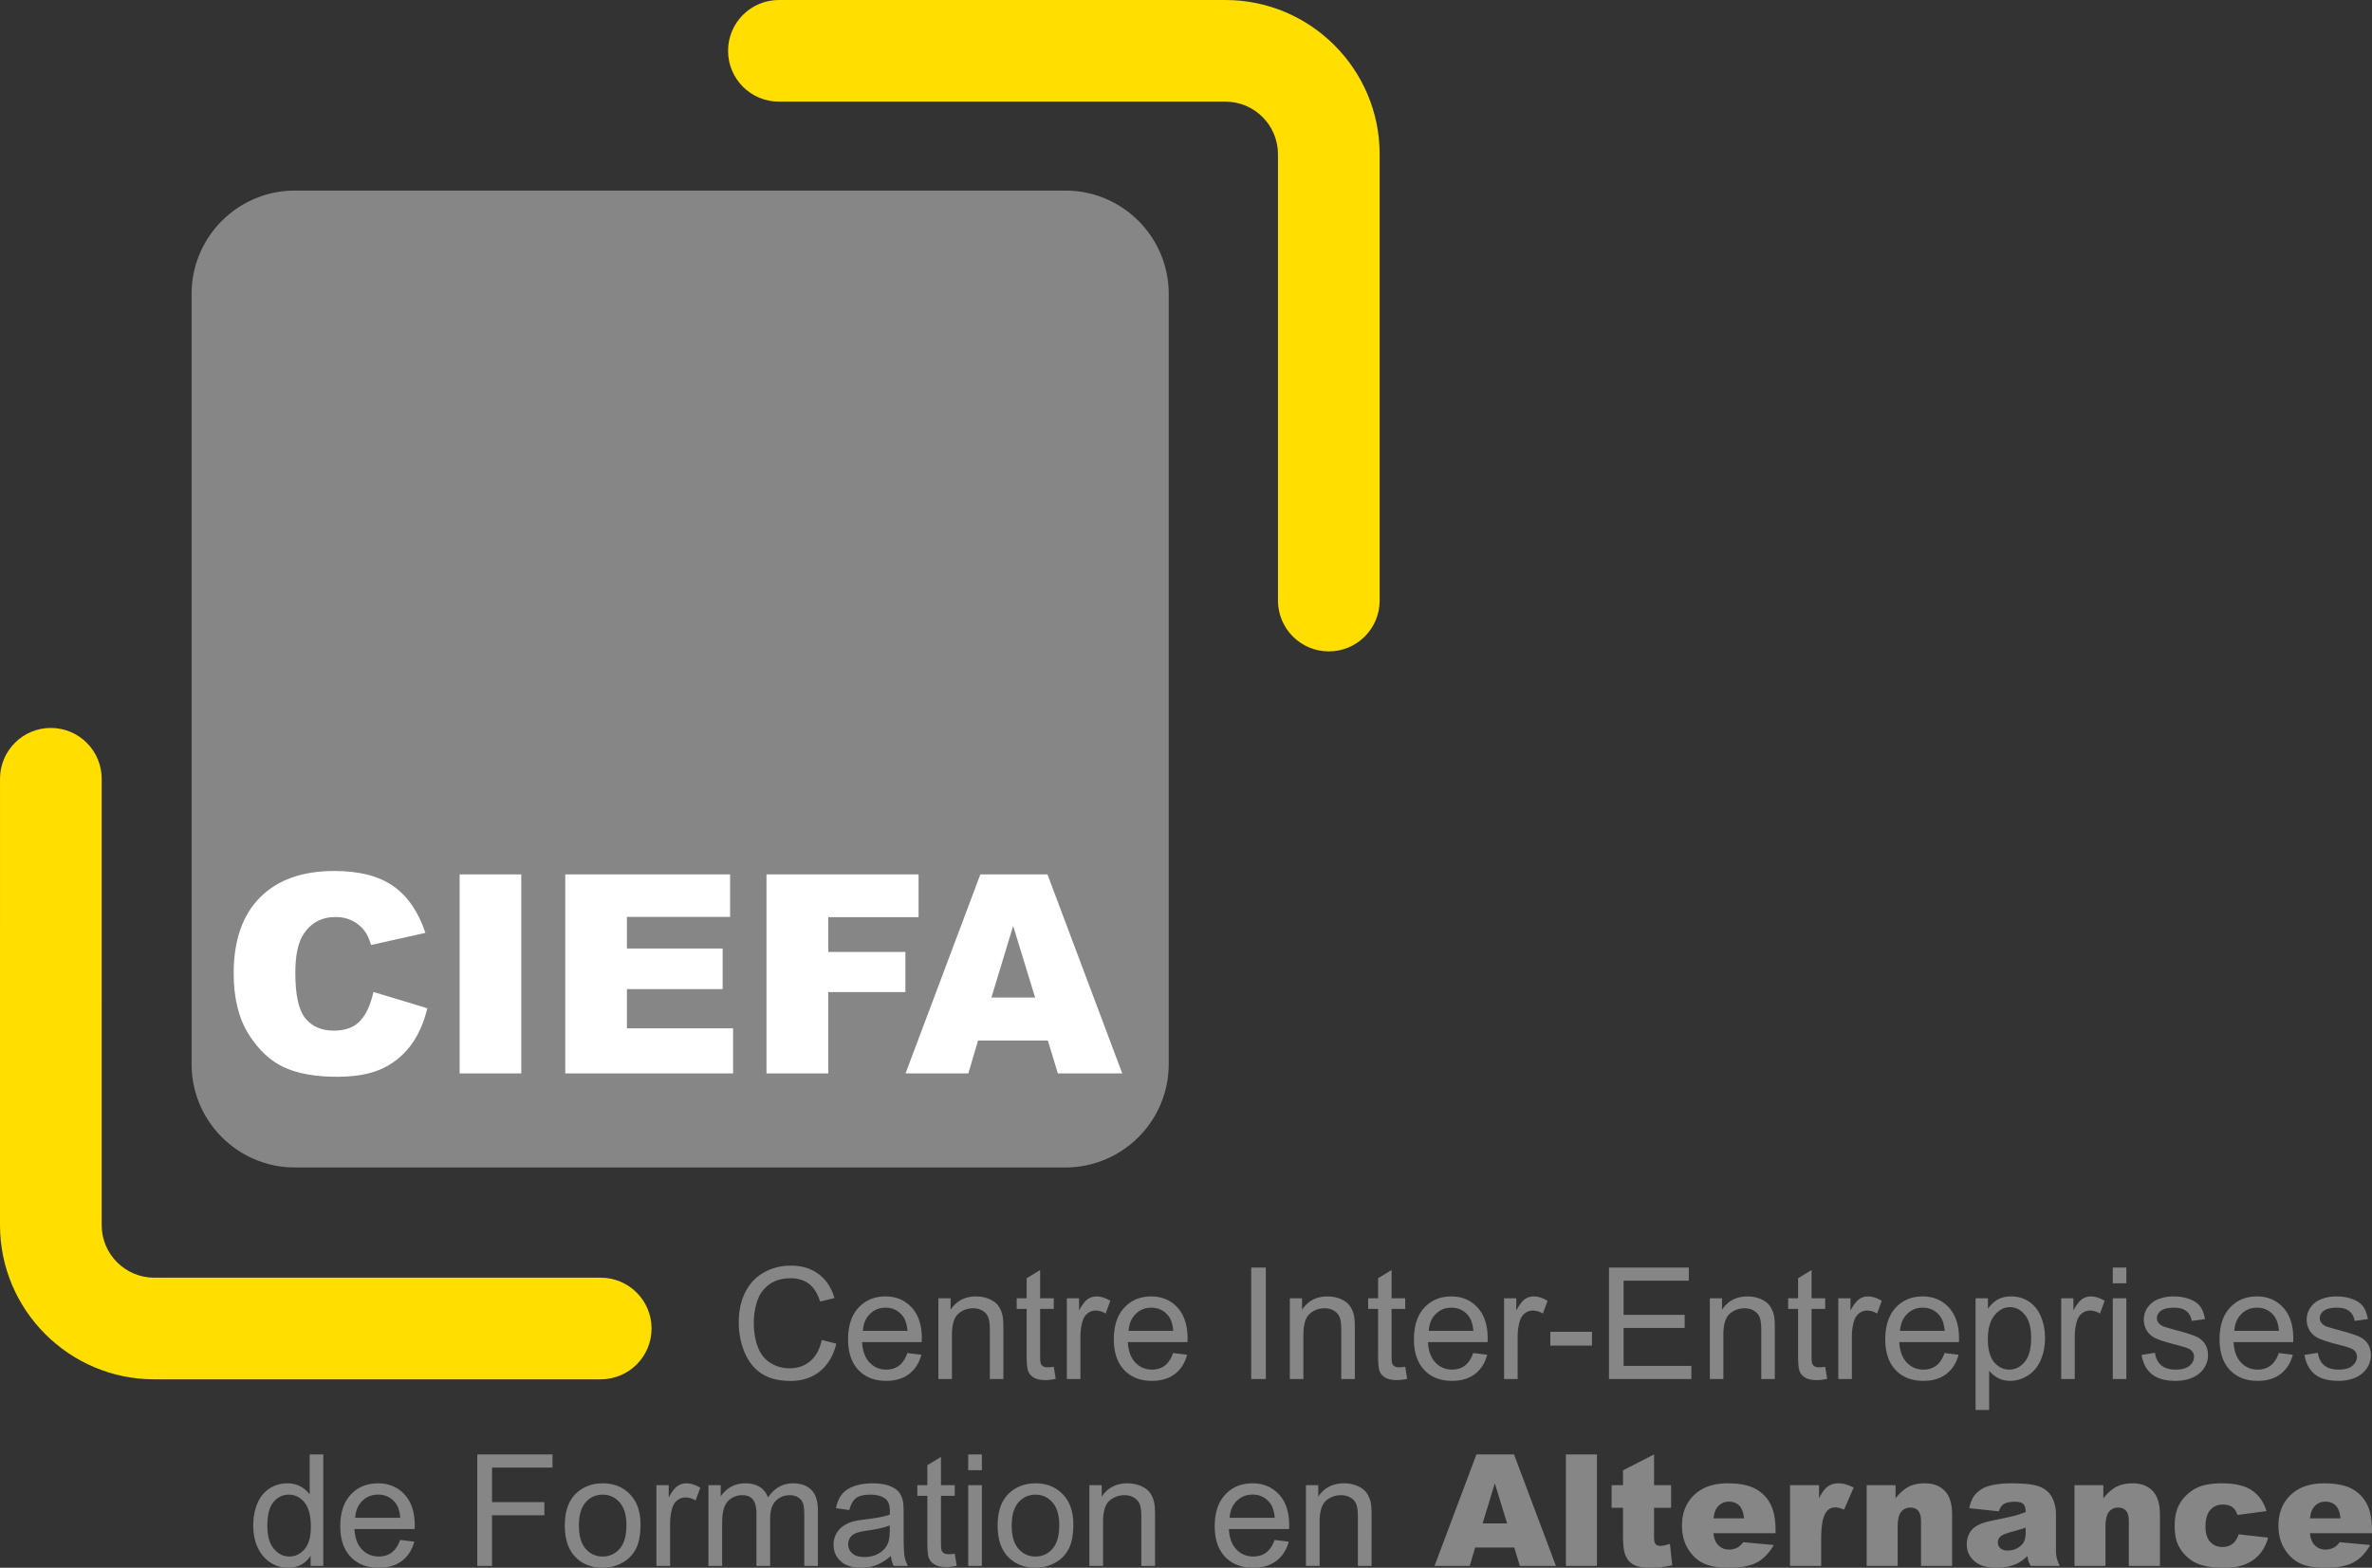
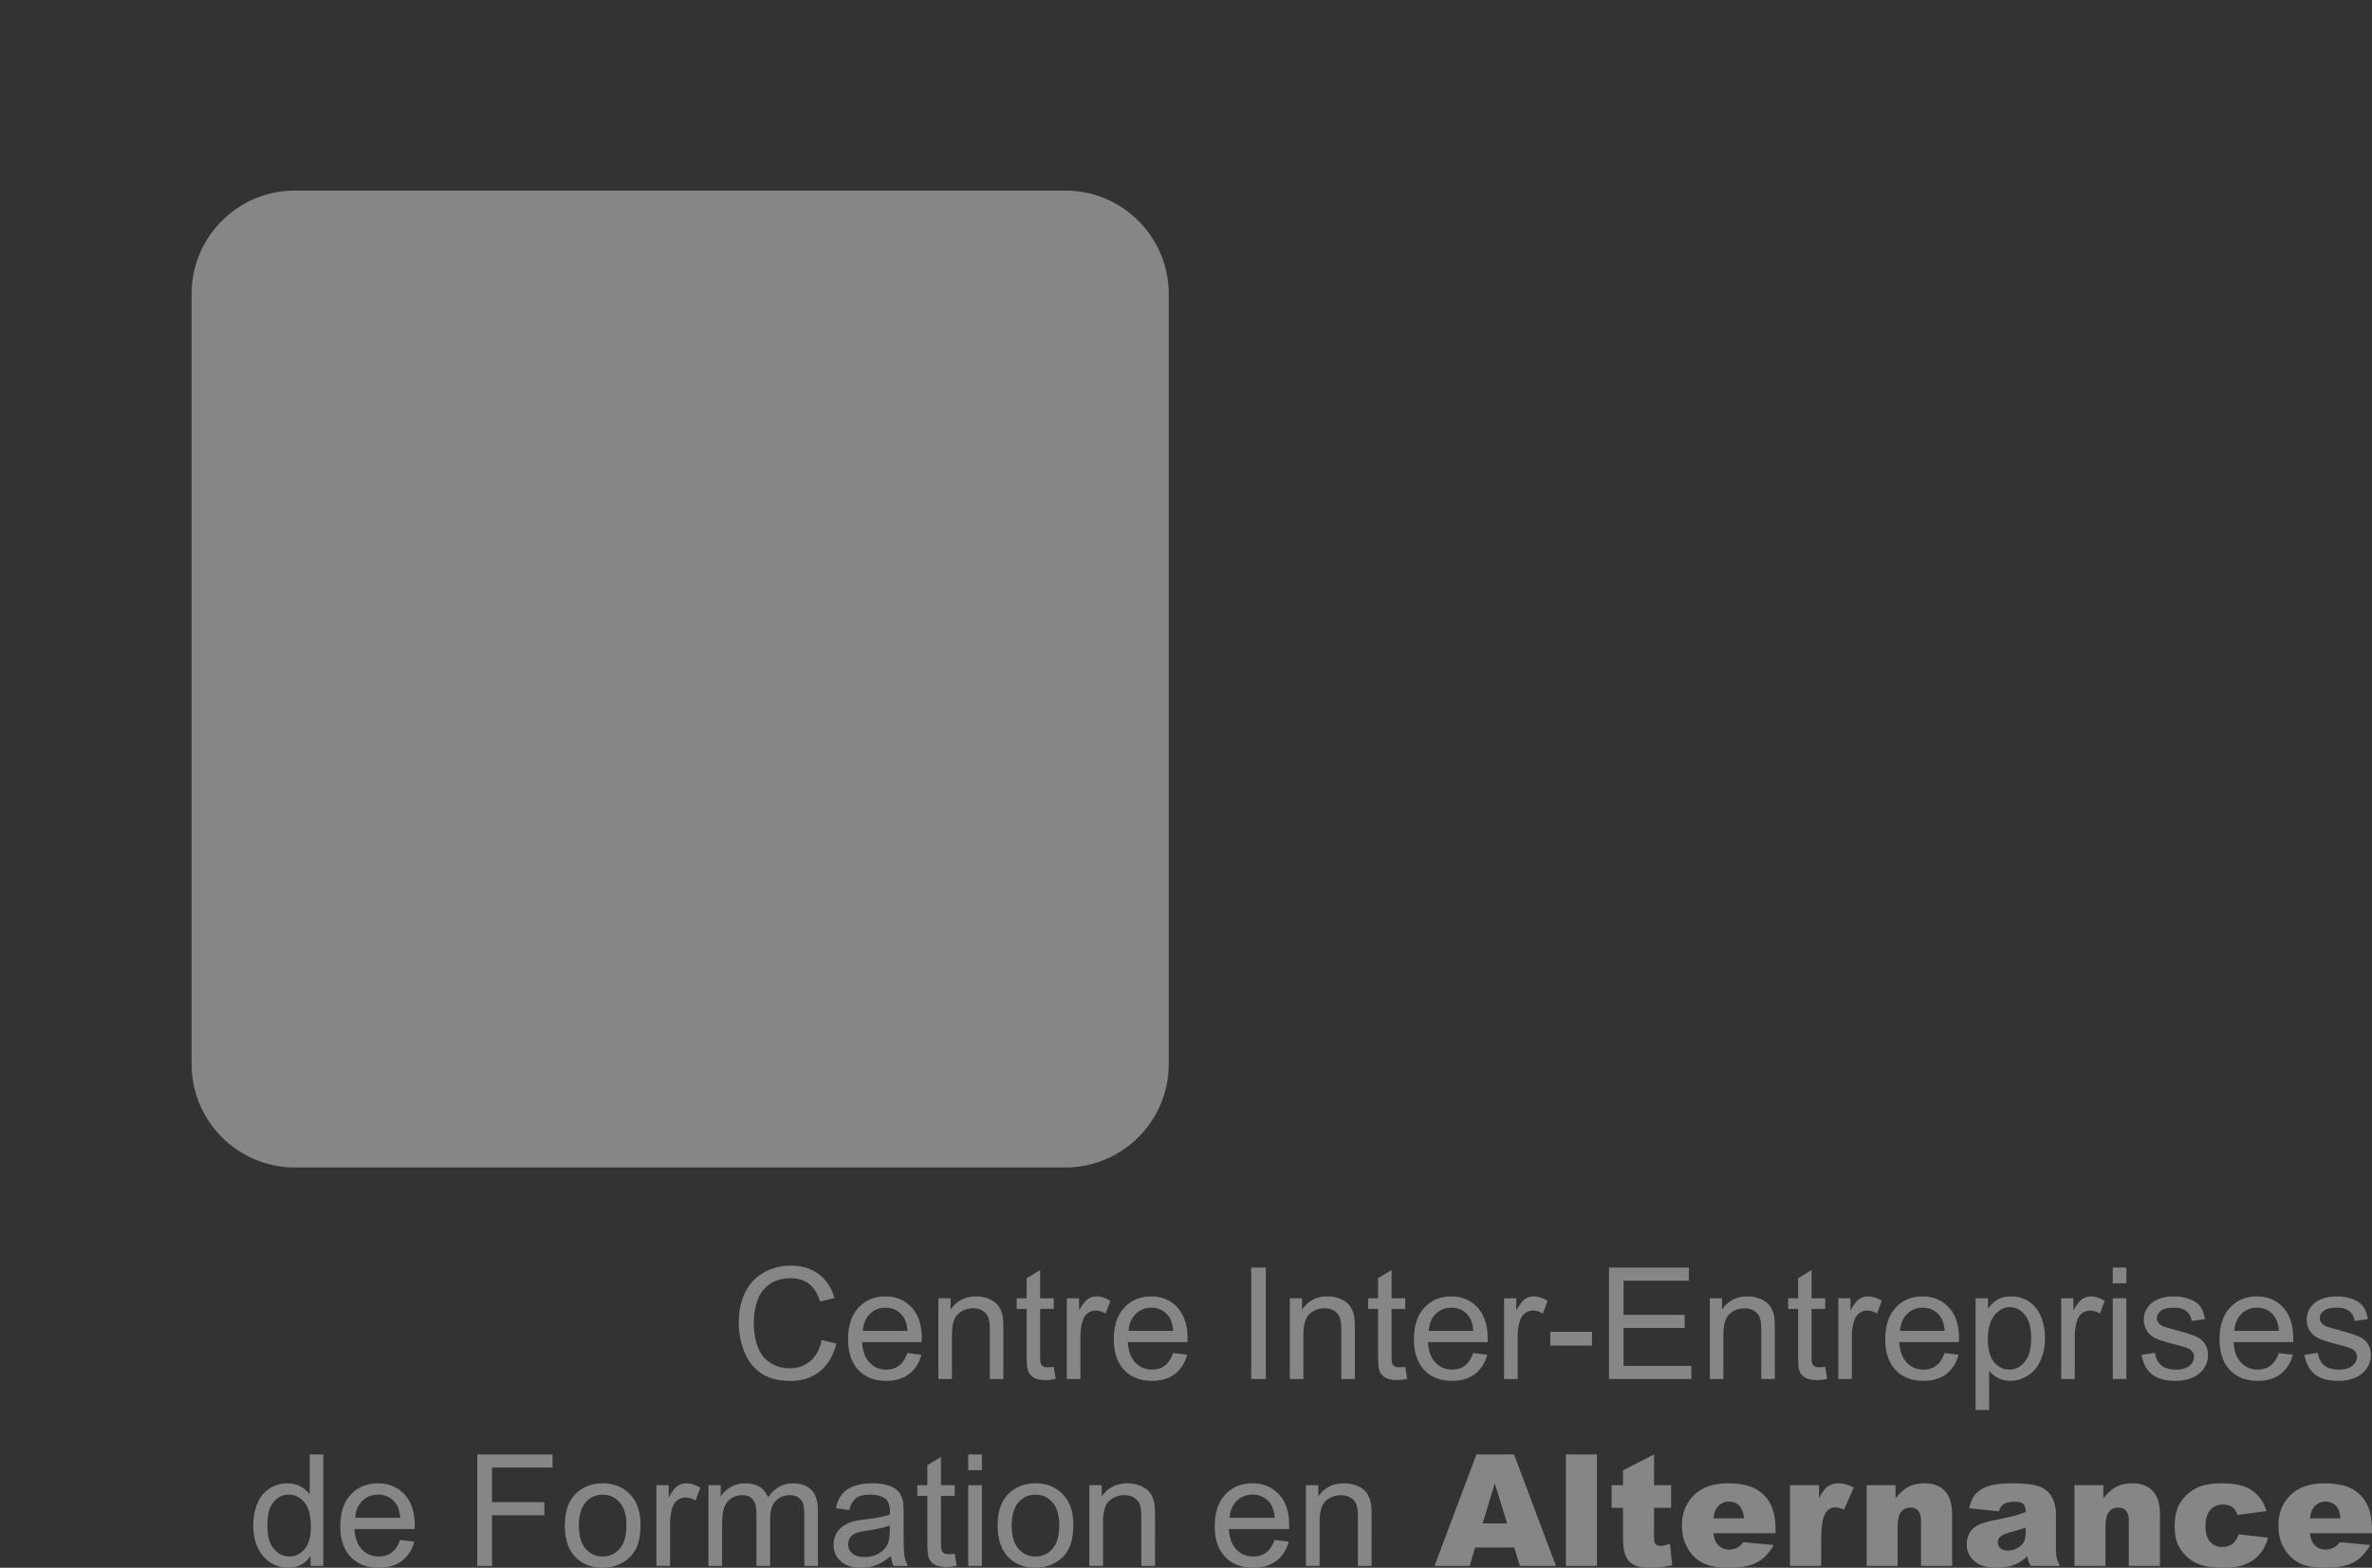
<svg xmlns="http://www.w3.org/2000/svg" viewBox="0 0 600 396.657">
  <rect x="0" y="0" width="600" height="396.657" fill="#333333" stroke="none" />
  <path d="M269.47 295.379c14.446 0 26.159-11.713 26.159-26.16V74.365c0-14.438-11.713-26.15-26.159-26.147H74.626c-14.452-.003-26.16 11.71-26.16 26.156V269.22c0 14.452 11.708 26.159 26.154 26.159h194.85zm-61.61 43.638c-.509 2.374-1.48 4.163-2.915 5.367-1.435 1.206-3.187 1.811-5.258 1.811a8.978 8.978 0 0 1-4.742-1.33c-1.461-.885-2.537-2.22-3.23-4.011-.692-1.79-1.037-3.882-1.037-6.281 0-1.861.292-3.667.876-5.417.584-1.75 1.597-3.146 3.039-4.185 1.44-1.04 3.235-1.558 5.38-1.558 1.867 0 3.416.469 4.648 1.405 1.231.936 2.172 2.43 2.82 4.483l3.637-.866c-.748-2.606-2.076-4.626-3.98-6.06-1.905-1.439-4.255-2.158-7.048-2.158-2.463 0-4.722.569-6.773 1.703-2.05 1.137-3.632 2.797-4.742 4.985-1.112 2.187-1.666 4.75-1.666 7.687 0 2.692.491 5.214 1.475 7.56.985 2.349 2.42 4.14 4.305 5.38 1.886 1.238 4.334 1.856 7.344 1.856 2.907 0 5.368-.805 7.38-2.416 2.014-1.607 3.407-3.945 4.182-7.013l-3.695-.942zm21.659 3.31c-.521 1.46-1.226 2.528-2.115 3.194s-1.962 1-3.22 1c-1.688 0-3.098-.596-4.228-1.789-1.13-1.192-1.758-2.912-1.885-5.157h15.085c.013-.41.02-.72.02-.923 0-3.374-.857-5.99-2.572-7.852-1.714-1.858-3.923-2.789-6.629-2.789-2.793 0-5.067.95-6.82 2.848-1.752 1.897-2.629 4.567-2.629 8.005 0 3.321.868 5.904 2.602 7.743 1.733 1.842 4.079 2.762 7.038 2.762 2.349 0 4.279-.577 5.79-1.733 1.512-1.154 2.547-2.776 3.106-4.868l-3.543-.44zm-9.477-9.872c1.073-1.064 2.396-1.596 3.97-1.596 1.74 0 3.156.666 4.249 2 .712.861 1.143 2.149 1.295 3.868H218.26c.114-1.783.708-3.207 1.782-4.272zm33.763 16.451v-12.564c0-1.602-.063-2.725-.19-3.366-.203-.989-.56-1.841-1.067-2.56-.508-.72-1.273-1.299-2.296-1.742-1.022-.443-2.142-.663-3.362-.663-2.805 0-4.952 1.123-6.437 3.366v-2.903h-3.086v20.432h3.428v-11.16c0-2.616.53-4.393 1.591-5.33 1.06-.936 2.32-1.404 3.781-1.404.914 0 1.711.209 2.39.627.68.415 1.153.975 1.42 1.672.266.7.4 1.755.4 3.165v12.43h3.428zm6.306-1.895c.278.65.762 1.17 1.447 1.57.686.395 1.651.596 2.895.596.762 0 1.626-.104 2.592-.31l-.496-3.06c-.623.093-1.125.137-1.505.137-.509 0-.899-.083-1.172-.25a1.436 1.436 0 0 1-.59-.675c-.12-.281-.182-.917-.182-1.903v-11.948h3.449v-2.694H263.1v-7.14l-3.409 2.08v5.06h-2.515v2.694h2.515v11.756c0 2.076.14 3.441.42 4.087zm19.563-14.67l1.181-3.213c-1.194-.744-2.37-1.117-3.524-1.117-.8 0-1.534.231-2.2.694-.668.46-1.395 1.415-2.182 2.867v-3.098h-3.086v20.432h3.43V338.21c0-1.463.19-2.808.571-4.04.254-.808.679-1.44 1.276-1.895a3.234 3.234 0 0 1 2.02-.685c.838 0 1.675.25 2.514.752zm11.523-4.33c-2.793 0-5.067.95-6.82 2.848-1.752 1.897-2.629 4.567-2.629 8.005 0 3.321.868 5.904 2.601 7.743 1.734 1.842 4.08 2.762 7.039 2.762 2.349 0 4.278-.577 5.79-1.733 1.512-1.154 2.547-2.776 3.106-4.868l-3.543-.44c-.521 1.46-1.226 2.527-2.115 3.193s-1.962 1-3.22 1c-1.689 0-3.098-.596-4.228-1.789-1.13-1.192-1.759-2.912-1.885-5.157h15.085c.013-.41.02-.72.02-.923 0-3.374-.857-5.99-2.572-7.852-1.714-1.858-3.923-2.789-6.629-2.789zm-5.715 8.716c.114-1.783.708-3.207 1.782-4.272 1.073-1.064 2.396-1.596 3.97-1.596 1.74 0 3.156.666 4.249 2 .711.861 1.143 2.149 1.295 3.868h-11.296zm34.708-16.028h-3.698v28.207h3.698V320.7zm14.876 10.313c.914 0 1.711.209 2.39.627.68.415 1.154.975 1.422 1.672.265.7.398 1.755.398 3.165v12.43h3.43v-12.564c0-1.602-.064-2.725-.189-3.366-.206-.989-.563-1.841-1.07-2.56-.507-.72-1.27-1.299-2.296-1.742-1.02-.443-2.14-.663-3.36-.663-2.806 0-4.955 1.123-6.437 3.366v-2.903h-3.087v20.432h3.427v-11.16c0-2.616.53-4.393 1.594-5.33 1.059-.936 2.318-1.404 3.778-1.404zm18.878 14.932c-.51 0-.9-.083-1.173-.25a1.444 1.444 0 0 1-.59-.675c-.118-.281-.18-.917-.18-1.903v-11.948h3.448v-2.694h-3.447v-7.14l-3.41 2.08v5.06h-2.514v2.694h2.513v11.756c0 2.076.14 3.441.418 4.087.279.65.764 1.17 1.45 1.57.685.395 1.649.596 2.894.596.761 0 1.625-.104 2.592-.31l-.496-3.06c-.622.093-1.123.137-1.505.137zm19.145 1.692c1.51-1.154 2.547-2.776 3.104-4.868l-3.544-.44c-.518 1.46-1.226 2.527-2.112 3.193-.892.666-1.962 1-3.221 1-1.689 0-3.099-.596-4.23-1.789-1.128-1.192-1.755-2.912-1.883-5.157h15.085c.011-.41.02-.72.02-.923 0-3.374-.856-5.99-2.572-7.852-1.714-1.858-3.923-2.789-6.629-2.789-2.795 0-5.068.95-6.818 2.848-1.756 1.897-2.63 4.567-2.63 8.005 0 3.321.869 5.904 2.602 7.743 1.733 1.842 4.08 2.762 7.038 2.762 2.346 0 4.277-.577 5.79-1.733zm-9.914-15.18c1.07-1.065 2.397-1.597 3.968-1.597 1.742 0 3.157.666 4.25 2 .71.861 1.145 2.149 1.295 3.868h-11.296c.114-1.783.708-3.207 1.783-4.272zm20.714 5.753c0-1.463.19-2.808.572-4.04.253-.808.677-1.44 1.276-1.895a3.232 3.232 0 0 1 2.02-.685c.836 0 1.675.25 2.513.752l1.182-3.213c-1.193-.744-2.369-1.117-3.525-1.117-.8 0-1.535.231-2.198.694-.67.46-1.396 1.415-2.185 2.867v-3.098h-3.085v20.432h3.43V338.21zm18.803-1.25h-10.535v3.482h10.535v-3.483zm25.142 8.62h-17.145v-9.602h15.448v-3.31h-15.448v-8.638h16.496v-3.33h-20.19v28.207h20.839v-3.327zm8.094-7.832c0-2.617.53-4.394 1.594-5.33 1.059-.937 2.318-1.405 3.779-1.405.913 0 1.71.209 2.39.627.68.415 1.154.975 1.421 1.672.265.7.399 1.755.399 3.165v12.43h3.43v-12.564c0-1.602-.064-2.725-.19-3.366-.206-.989-.563-1.841-1.07-2.56-.507-.72-1.27-1.299-2.296-1.742-1.02-.443-2.14-.663-3.36-.663-2.806 0-4.954 1.123-6.437 3.366v-2.903h-3.087v20.432h3.427v-11.16zm18.898 5.177c0 2.076.139 3.441.418 4.087.278.65.763 1.17 1.449 1.57.685.395 1.65.596 2.895.596.76 0 1.624-.104 2.591-.31l-.496-3.06c-.621.093-1.123.137-1.505.137-.51 0-.9-.083-1.173-.25a1.444 1.444 0 0 1-.59-.675c-.117-.281-.179-.917-.179-1.903v-11.948h3.447v-2.694h-3.447v-7.14l-3.41 2.08v5.06h-2.514v2.694h2.514v11.756zm19.984-10.583l1.181-3.213c-1.195-.744-2.371-1.117-3.527-1.117-.797 0-1.533.231-2.199.694-.666.46-1.396 1.415-2.182 2.867v-3.098h-3.087v20.432h3.433V338.21c0-1.463.19-2.808.568-4.04.257-.808.68-1.44 1.276-1.895a3.238 3.238 0 0 1 2.02-.685c.84 0 1.675.25 2.517.752zm11.524-4.33c-2.794 0-5.068.95-6.82 2.848-1.753 1.897-2.631 4.567-2.631 8.005 0 3.321.87 5.904 2.602 7.743 1.734 1.842 4.08 2.762 7.039 2.762 2.349 0 4.28-.577 5.79-1.733 1.51-1.154 2.547-2.776 3.104-4.868l-3.542-.44c-.52 1.46-1.226 2.527-2.114 3.193s-1.962 1-3.221 1c-1.689 0-3.099-.596-4.227-1.789-1.129-1.192-1.759-2.912-1.887-5.157h15.086c.014-.41.022-.72.022-.923 0-3.374-.858-5.99-2.575-7.852-1.71-1.858-3.923-2.789-6.626-2.789zm-5.717 8.716c.117-1.783.707-3.207 1.783-4.272 1.073-1.064 2.396-1.596 3.97-1.596 1.742 0 3.158.666 4.25 2 .71.861 1.142 2.149 1.293 3.868h-11.296zm22.536 10.064c.585.744 1.332 1.36 2.238 1.848.908.485 1.933.73 3.079.73 1.56 0 3.048-.446 4.463-1.338 1.416-.891 2.497-2.173 3.238-3.848.744-1.674 1.115-3.555 1.115-5.648 0-1.947-.335-3.742-1.009-5.378s-1.669-2.9-2.99-3.8c-1.32-.897-2.845-1.346-4.572-1.346-1.321 0-2.447.26-3.372.78-.925.518-1.758 1.299-2.496 2.338v-2.655h-3.121v28.265h3.427v-9.948zm1.36-13.999c1.126-1.379 2.418-2.067 3.878-2.067 1.472 0 2.74.646 3.801 1.942 1.059 1.296 1.588 3.246 1.588 5.849 0 2.733-.54 4.75-1.627 6.052-1.087 1.301-2.39 1.953-3.915 1.953-1.496 0-2.772-.63-3.828-1.886-1.054-1.257-1.58-3.2-1.58-5.83s.563-4.633 1.683-6.013zm20.299 5.417c0-1.463.19-2.808.57-4.04.255-.808.68-1.44 1.277-1.895a3.238 3.238 0 0 1 2.02-.685c.836 0 1.675.25 2.514.752l1.181-3.213c-1.195-.744-2.368-1.117-3.525-1.117-.8 0-1.532.231-2.201.694-.666.46-1.393 1.415-2.179 2.867v-3.098h-3.087v20.432h3.43V338.21zm13.046-9.735h-3.428v20.432h3.428v-20.432zm0-7.775h-3.428v3.982h3.428V320.7zm12.48 25.822c-1.563 0-2.78-.365-3.65-1.098-.87-.73-1.399-1.78-1.588-3.154l-3.392.538c.38 2.168 1.26 3.803 2.64 4.907 1.376 1.103 3.38 1.655 6.007 1.655 1.588 0 3.012-.279 4.268-.836 1.257-.56 2.218-1.349 2.884-2.369.67-1.02 1-2.106 1-3.26 0-1.181-.272-2.168-.819-2.964-.546-.795-1.298-1.402-2.256-1.817-.959-.418-2.65-.953-5.077-1.608-1.675-.462-2.686-.755-3.03-.883-.595-.245-1.033-.552-1.312-.925a1.915 1.915 0 0 1-.42-1.212c0-.705.337-1.321 1.011-1.848.672-.526 1.795-.788 3.372-.788 1.332 0 2.363.295 3.095.886.73.588 1.17 1.41 1.324 2.463l3.352-.463c-.217-1.32-.61-2.376-1.181-3.165-.572-.788-1.458-1.415-2.659-1.875-1.198-.463-2.594-.694-4.18-.694-1.055 0-2.042.14-2.961.415-.922.276-1.65.61-2.182 1.009a5.603 5.603 0 0 0-1.686 1.934 5.311 5.311 0 0 0-.618 2.53c0 1 .25 1.914.752 2.741.502.828 1.237 1.477 2.21 1.945.97.468 2.714 1.023 5.227 1.664 1.867.474 3.037.866 3.505 1.173.675.449 1.012 1.064 1.012 1.847 0 .872-.382 1.633-1.146 2.28-.76.649-1.928.972-3.502.972zm20.742 2.848c2.349 0 4.28-.577 5.79-1.733 1.51-1.154 2.547-2.776 3.104-4.868l-3.541-.44c-.521 1.46-1.226 2.527-2.115 3.193s-1.962 1-3.219 1c-1.688 0-3.098-.596-4.23-1.789-1.13-1.192-1.758-2.912-1.886-5.157h15.089c.01-.41.016-.72.016-.923 0-3.374-.855-5.99-2.569-7.852-1.716-1.858-3.926-2.789-6.629-2.789-2.794 0-5.068.95-6.82 2.848-1.753 1.897-2.628 4.567-2.628 8.005 0 3.321.866 5.904 2.6 7.743 1.733 1.842 4.079 2.762 7.038 2.762zm-4.124-16.914c1.073-1.064 2.396-1.596 3.97-1.596 1.742 0 3.158.666 4.25 2 .71.861 1.142 2.149 1.296 3.868h-11.296c.114-1.783.707-3.207 1.78-4.272zm24.584 14.066c-1.563 0-2.78-.365-3.65-1.098-.87-.73-1.398-1.78-1.588-3.154l-3.391.538c.379 2.168 1.26 3.803 2.639 4.907 1.376 1.103 3.38 1.655 6.007 1.655 1.588 0 3.012-.279 4.269-.836 1.257-.56 2.218-1.349 2.884-2.369.669-1.02 1-2.106 1-3.26 0-1.181-.273-2.168-.819-2.964-.546-.795-1.298-1.402-2.257-1.817-.959-.418-2.65-.953-5.077-1.608-1.674-.462-2.686-.755-3.029-.883-.596-.245-1.033-.552-1.312-.925a1.915 1.915 0 0 1-.42-1.212c0-.705.336-1.321 1.01-1.848.672-.526 1.795-.788 3.372-.788 1.332 0 2.363.295 3.096.886.73.588 1.17 1.41 1.323 2.463l3.353-.463c-.218-1.32-.61-2.376-1.182-3.165-.571-.788-1.457-1.415-2.658-1.875-1.198-.463-2.594-.694-4.18-.694-1.056 0-2.042.14-2.962.415-.922.276-1.65.61-2.181 1.009a5.603 5.603 0 0 0-1.686 1.934 5.311 5.311 0 0 0-.619 2.53c0 1 .251 1.914.753 2.741.501.828 1.237 1.477 2.21 1.945.969.468 2.713 1.023 5.226 1.664 1.867.474 3.038.866 3.506 1.173.674.449 1.011 1.064 1.011 1.847 0 .872-.382 1.633-1.145 2.28-.76.649-1.928.972-3.503.972zM78.338 378.108a6.867 6.867 0 0 0-2.347-2.029c-.962-.52-2.058-.78-3.29-.78-1.681 0-3.201.443-4.56 1.33-1.36.882-2.38 2.156-3.059 3.816-.68 1.661-1.02 3.511-1.02 5.551 0 2.093.375 3.943 1.126 5.553.75 1.608 1.808 2.862 3.174 3.762a8.021 8.021 0 0 0 4.493 1.346c2.514 0 4.419-1.014 5.715-3.04v2.577h3.212v-28.207h-3.444v10.12zm-1.298 13.845c-1.059 1.237-2.345 1.856-3.858 1.856-1.5 0-2.803-.646-3.906-1.942-1.104-1.296-1.654-3.252-1.654-5.871 0-2.706.515-4.687 1.548-5.943 1.033-1.257 2.32-1.887 3.859-1.887 1.577 0 2.905.655 3.982 1.962 1.078 1.31 1.616 3.36 1.616 6.158 0 2.541-.528 4.427-1.587 5.667zM95.617 375.3c-2.823 0-5.119.95-6.888 2.848-1.771 1.897-2.656 4.567-2.656 8.005 0 3.321.875 5.904 2.627 7.743 1.75 1.842 4.12 2.762 7.109 2.762 2.373 0 4.323-.577 5.849-1.733 1.527-1.154 2.572-2.776 3.137-4.868l-3.579-.44c-.527 1.46-1.239 2.527-2.136 3.193-.898.666-1.982 1-3.251 1-1.707 0-3.131-.596-4.272-1.789-1.142-1.192-1.776-2.912-1.905-5.157h15.24c.012-.41.017-.72.017-.923 0-3.374-.865-5.99-2.597-7.852-1.731-1.858-3.963-2.789-6.695-2.789zm-5.772 8.716c.115-1.783.714-3.207 1.798-4.272 1.084-1.064 2.422-1.596 4.013-1.596 1.757 0 3.186.666 4.29 2 .718.861 1.154 2.149 1.308 3.868h-11.41zm30.881 12.18h3.733V383.38h13.238v-3.327h-13.238v-8.736h15.297v-3.33h-19.03v28.207zm31.73-20.896c-2.528 0-4.67.758-6.428 2.27-2.103 1.823-3.155 4.626-3.155 8.41 0 3.45.882 6.091 2.645 7.928 1.764 1.833 4.077 2.75 6.937 2.75 1.783 0 3.427-.418 4.935-1.251a8.367 8.367 0 0 0 3.444-3.511c.79-1.508 1.184-3.575 1.184-6.205 0-3.247-.892-5.788-2.675-7.63-1.783-1.841-4.08-2.761-6.888-2.761zm4.29 16.548c-1.142 1.307-2.572 1.962-4.29 1.962-1.733 0-3.169-.652-4.311-1.953-1.141-1.301-1.713-3.26-1.713-5.877 0-2.619.572-4.575 1.713-5.87 1.142-1.296 2.578-1.943 4.31-1.943 1.705 0 3.133.652 4.281 1.953 1.148 1.302 1.722 3.216 1.722 5.743 0 2.68-.57 4.676-1.712 5.985zm14.614-15.854c-.673.46-1.408 1.415-2.203 2.867v-3.098h-3.117v20.432h3.464v-10.697c0-1.463.192-2.808.577-4.04.256-.808.686-1.44 1.288-1.895a3.293 3.293 0 0 1 2.04-.685c.847 0 1.694.25 2.54.752l1.194-3.213c-1.207-.744-2.394-1.117-3.56-1.117-.808 0-1.55.231-2.223.694zm29.218-.694c-2.592 0-4.695 1.193-6.311 3.578-.398-1.129-1.082-2.006-2.05-2.636-.968-.627-2.21-.942-3.723-.942-1.36 0-2.571.304-3.636.914a7.283 7.283 0 0 0-2.56 2.416v-2.867H179.2v20.432h3.464v-10.602c0-1.859.187-3.282.559-4.272.372-.986.97-1.735 1.798-2.251a5.038 5.038 0 0 1 2.704-.769c1.282 0 2.206.384 2.77 1.156.564.77.847 1.923.847 3.464v13.274h3.464v-11.87c0-2.104.473-3.633 1.424-4.589.948-.956 2.14-1.435 3.579-1.435.794 0 1.488.187 2.077.56.59.37.997.861 1.222 1.471.224.608.337 1.605.337 2.993v12.87h3.444v-14.027c0-2.335-.545-4.062-1.636-5.185s-2.648-1.683-4.675-1.683zm27.996 12.333v-4.617c0-1.539-.058-2.603-.174-3.194-.205-.95-.564-1.736-1.077-2.357-.513-.621-1.315-1.14-2.405-1.55-1.09-.409-2.509-.615-4.253-.615-1.757 0-3.302.24-4.637.722s-2.354 1.167-3.06 2.059c-.704.891-1.211 2.062-1.52 3.51l3.388.463c.372-1.449.946-2.46 1.722-3.031.776-.572 1.978-.856 3.607-.856 1.744 0 3.06.39 3.945 1.173.654.577.981 1.572.981 2.982 0 .13-.007.432-.02.905-1.32.463-3.38.861-6.175 1.193-1.373.167-2.4.34-3.08.521a8.363 8.363 0 0 0-2.49 1.134 5.663 5.663 0 0 0-1.79 1.992c-.456.828-.683 1.742-.683 2.742 0 1.705.603 3.107 1.808 4.205 1.206 1.095 2.931 1.644 5.176 1.644 1.36 0 2.633-.226 3.82-.675 1.185-.448 2.42-1.217 3.703-2.307.103.962.334 1.8.692 2.52h3.619a7.692 7.692 0 0 1-.877-2.453c-.146-.852-.22-2.89-.22-6.11zm-3.502-.424c0 1.527-.186 2.683-.558 3.464-.487 1.014-1.25 1.814-2.29 2.396-1.04.585-2.225.875-3.56.875-1.347 0-2.37-.307-3.069-.922-.7-.616-1.048-1.385-1.048-2.31 0-.602.16-1.151.481-1.644.32-.494.776-.87 1.365-1.126.591-.256 1.598-.488 3.022-.694 2.514-.36 4.4-.794 5.657-1.307v1.268zm14.911 6.024c-.513 0-.907-.083-1.183-.25a1.433 1.433 0 0 1-.596-.675c-.123-.281-.184-.917-.184-1.903v-11.948h3.483v-2.694h-3.483v-7.14l-3.444 2.08v5.06h-2.54v2.694h2.54v11.756c0 2.076.14 3.441.424 4.087.28.65.769 1.17 1.462 1.57.693.395 1.667.596 2.925.596.769 0 1.64-.104 2.616-.31l-.5-3.06c-.628.093-1.135.137-1.52.137zm4.925 2.962h3.463v-20.432h-3.463v20.432zm0-24.225h3.463v-3.982h-3.463v3.982zm17.03 3.33c-2.528 0-4.67.758-6.428 2.27-2.104 1.823-3.155 4.626-3.155 8.41 0 3.45.882 6.091 2.645 7.928 1.764 1.833 4.077 2.75 6.937 2.75 1.783 0 3.427-.418 4.935-1.251a8.367 8.367 0 0 0 3.444-3.511c.79-1.508 1.184-3.575 1.184-6.205 0-3.247-.892-5.788-2.675-7.63-1.783-1.841-4.08-2.761-6.888-2.761zm4.29 16.548c-1.142 1.307-2.572 1.962-4.29 1.962-1.733 0-3.17-.652-4.312-1.953-1.14-1.301-1.712-3.26-1.712-5.877 0-2.619.571-4.575 1.712-5.87 1.143-1.296 2.58-1.943 4.311-1.943 1.705 0 3.133.652 4.281 1.953 1.148 1.302 1.722 3.216 1.722 5.743 0 2.68-.57 4.676-1.712 5.985zm24.668-14.143c-.514-.72-1.287-1.299-2.32-1.742-1.032-.443-2.163-.663-3.395-.663-2.835 0-5.003 1.123-6.503 3.366v-2.903h-3.118v20.432h3.463v-11.16c0-2.616.537-4.393 1.608-5.33 1.07-.936 2.343-1.404 3.819-1.404.923 0 1.729.209 2.414.627.687.415 1.165.975 1.434 1.672.269.7.404 1.755.404 3.165v12.43h3.463V383.63c0-1.602-.064-2.725-.192-3.366-.205-.989-.564-1.841-1.077-2.56zm25.916-2.405c-2.822 0-5.118.95-6.888 2.848-1.77 1.897-2.655 4.567-2.655 8.005 0 3.321.875 5.904 2.626 7.743 1.751 1.842 4.123 2.762 7.11 2.762 2.374 0 4.324-.577 5.848-1.733 1.527-1.154 2.572-2.776 3.138-4.868l-3.58-.44c-.525 1.46-1.238 2.527-2.135 3.193-.897.666-1.984 1-3.252 1-1.708 0-3.129-.596-4.271-1.789-1.143-1.192-1.777-2.912-1.905-5.157h15.24c.012-.41.017-.72.017-.923 0-3.374-.864-5.99-2.597-7.852-1.733-1.858-3.962-2.789-6.696-2.789zm-5.772 8.716c.116-1.783.715-3.207 1.8-4.272 1.083-1.064 2.42-1.596 4.011-1.596 1.759 0 3.185.666 4.289 2 .719.861 1.156 2.149 1.31 3.868h-11.41zm34.637-6.311c-.516-.72-1.288-1.299-2.321-1.742-1.034-.443-2.165-.663-3.397-.663-2.834 0-5.002 1.123-6.503 3.366v-2.903h-3.116v20.432h3.461v-11.16c0-2.616.538-4.393 1.61-5.33 1.07-.936 2.341-1.404 3.818-1.404.925 0 1.728.209 2.413.627.688.415 1.165.975 1.435 1.672.27.7.404 1.755.404 3.165v12.43h3.464V383.63c0-1.602-.065-2.725-.193-3.366-.206-.989-.563-1.841-1.075-2.56zm27.791-9.717l-10.602 28.207h8.9l1.374-4.656h9.897l1.41 4.656h9.128l-10.6-28.207h-9.507zm1.566 17.452l3.082-10.14 3.112 10.14h-6.194zm21.06 10.755h7.852v-28.207h-7.852v28.207zm23.899-5.08c-.641 0-1.09-.217-1.346-.651-.167-.282-.25-.859-.25-1.728v-7.239h4.307v-5.734h-4.308v-7.775l-7.852 4.021v3.754h-2.886v5.734h2.886v7.186c0 2.28.223 3.929.663 4.949.446 1.017 1.126 1.777 2.051 2.276.925.499 2.36.75 4.31.75 1.68 0 3.49-.212 5.426-.636l-.577-5.405c-1.04.334-1.847.499-2.424.499zm23.938-14.486c-1.694-.886-4.004-1.329-6.927-1.329-3.606 0-6.431.99-8.476 2.962-2.048 1.976-3.071 4.561-3.071 7.755 0 2.245.51 4.199 1.53 5.86 1.02 1.66 2.304 2.872 3.859 3.636 1.55.763 3.68 1.145 6.386 1.145 3.118 0 5.512-.446 7.178-1.338 1.666-.891 3.093-2.363 4.272-4.416l-7.716-.71c-.487.615-.942 1.044-1.365 1.287a4.44 4.44 0 0 1-2.196.58c-1.218 0-2.207-.444-2.962-1.33-.538-.616-.878-1.552-1.02-2.809h15.702v-.886c0-2.691-.443-4.879-1.327-6.559a8.97 8.97 0 0 0-3.867-3.848zm-10.488 7.54c.128-1.218.429-2.134.903-2.75.746-.986 1.738-1.482 2.984-1.482 1.078 0 1.948.328 2.605.98.663.655 1.07 1.74 1.223 3.252h-7.715zm28.87-8.05c-.75.544-1.48 1.541-2.182 2.99v-3.346h-7.334v20.432h7.872v-6.849c0-3.271.404-5.503 1.212-6.695.563-.848 1.36-1.271 2.385-1.271.54 0 1.27.192 2.196.577l2.424-5.579c-1.377-.719-2.636-1.078-3.792-1.078-1.104 0-2.032.273-2.781.82zm24.55-.819c-1.604 0-2.964.293-4.079.875-1.117.585-2.22 1.555-3.31 2.915v-3.327h-7.292v20.432h7.833v-9.81c0-1.862.292-3.152.883-3.868.588-.72 1.36-1.079 2.31-1.079.858 0 1.527.265 2 .797.474.535.714 1.44.714 2.725v11.235h7.869v-12.987c0-2.695-.613-4.684-1.84-5.974s-2.92-1.934-5.087-1.934zm33.19 16.548v-9.025c0-.961-.193-1.972-.577-3.031-.385-1.056-.911-1.876-1.577-2.452-.95-.833-2.135-1.382-3.561-1.644-1.421-.265-3.31-.396-5.657-.396-1.46 0-2.82.109-4.079.326-1.257.22-2.246.527-2.965.925-.997.552-1.766 1.201-2.296 1.953-.535.75-.942 1.78-1.223 3.088l7.484.788c.31-.883.71-1.488 1.212-1.808.641-.41 1.605-.616 2.887-.616 1 0 1.7.192 2.098.577.399.384.597 1.059.597 2.02-.976.385-1.898.697-2.773.933-.87.24-2.775.652-5.712 1.243-2.452.488-4.132 1.232-5.043 2.232-.909 1-1.366 2.277-1.366 3.829 0 1.655.633 3.045 1.895 4.174 1.265 1.128 3.115 1.694 5.55 1.694 1.834 0 3.444-.282 4.832-.847 1.014-.424 2.034-1.129 3.06-2.115.089.588.178 1.022.267 1.298.09.276.284.677.58 1.201h7.35c-.412-.847-.68-1.54-.8-2.087-.122-.546-.183-1.298-.183-2.26zm-7.657-4.098c0 .975-.16 1.766-.471 2.376-.315.608-.847 1.126-1.6 1.547-.75.423-1.56.635-2.432.635-.833 0-1.466-.195-1.895-.585-.432-.393-.644-.894-.644-1.51 0-.54.218-1.02.652-1.444.424-.41 1.433-.827 3.02-1.25a37.172 37.172 0 0 0 3.37-1.02v1.25zm27.033-12.45c-1.602 0-2.962.293-4.08.875-1.114.585-2.217 1.555-3.31 2.915v-3.327h-7.291v20.432h7.832v-9.81c0-1.862.296-3.152.884-3.868.59-.72 1.36-1.079 2.31-1.079.858 0 1.526.265 2 .797.477.535.713 1.44.713 2.725v11.235h7.87v-12.987c0-2.695-.614-4.684-1.837-5.974-1.226-1.29-2.923-1.934-5.09-1.934zm25.276 15.317c-.7.526-1.564.788-2.589.788-1.231 0-2.246-.434-3.04-1.306-.797-.87-1.192-2.146-1.192-3.823 0-1.881.398-3.286 1.2-4.216.803-.928 1.85-1.39 3.146-1.39 1.028 0 1.845.22 2.455.663.608.443 1.028 1.1 1.26 1.972l7.37-.983c-.705-2.296-1.934-4.04-3.687-5.233-1.75-1.193-4.294-1.789-7.629-1.789-2.385 0-4.341.315-5.868.942-.961.398-1.898 1.003-2.809 1.817s-1.63 1.733-2.154 2.758c-.719 1.396-1.078 3.146-1.078 5.25 0 2.011.295 3.625.886 4.842a9.862 9.862 0 0 0 2.444 3.183c1.039.902 2.279 1.557 3.722 1.961 1.444.401 3.25.605 5.417.605 2.243 0 4.093-.315 5.55-.942 1.455-.63 2.653-1.51 3.59-2.647.936-1.134 1.607-2.477 2.02-4.032l-7.448-.844c-.346 1.09-.87 1.897-1.566 2.424zm35.295-3.58c0-2.692-.443-4.88-1.33-6.56a8.94 8.94 0 0 0-3.867-3.848c-1.691-.886-4-1.329-6.927-1.329-3.602 0-6.428.99-8.473 2.962-2.048 1.976-3.07 4.561-3.07 7.755 0 2.245.51 4.199 1.53 5.86 1.019 1.66 2.306 2.872 3.858 3.636 1.552.763 3.681 1.145 6.387 1.145 3.118 0 5.508-.446 7.177-1.338 1.667-.891 3.09-2.363 4.272-4.416l-7.716-.71c-.487.615-.941 1.044-1.365 1.287a4.432 4.432 0 0 1-2.196.58c-1.217 0-2.204-.444-2.962-1.33-.537-.616-.877-1.552-1.02-2.809H600v-.886zm-15.682-2.868c.128-1.218.43-2.134.903-2.75.744-.986 1.739-1.482 2.984-1.482 1.076 0 1.945.328 2.605.98.664.655 1.07 1.74 1.224 3.252h-7.716z" fill="#868686" />
-   <path d="M151.955 348.987H39.019C17.503 348.981 0 331.477 0 309.967l.003-112.932c0-7.101 5.756-12.858 12.858-12.858 7.1 0 12.857 5.757 12.857 12.858l-.002 112.931c0 7.334 5.97 13.303 13.306 13.303h112.933c7.101 0 12.858 5.756 12.858 12.859s-5.757 12.859-12.858 12.859zm184.17-184.177c-7.103 0-12.86-5.757-12.86-12.858V39.022c0-7.336-5.965-13.306-13.299-13.306H197.022c-7.1 0-12.858-5.757-12.858-12.858S189.921 0 197.022 0h112.944c21.514 0 39.018 17.506 39.018 39.022v112.93c0 7.101-5.756 12.858-12.859 12.858z" fill="#ffde00" />
-   <path d="M91.14 258.252c-1.524 1.674-3.773 2.508-6.751 2.508-3.065 0-5.447-1.036-7.142-3.105-1.695-2.068-2.545-5.895-2.545-11.473 0-4.508.71-7.812 2.134-9.918 1.875-2.836 4.577-4.254 8.106-4.254 1.555 0 2.965.323 4.223.965 1.258.639 2.323 1.557 3.196 2.747.525.71 1.027 1.832 1.506 3.367l13.742-3.059c-1.766-5.312-4.463-9.25-8.092-11.815-3.63-2.565-8.614-3.846-14.957-3.846-8.106 0-14.372 2.237-18.803 6.71-4.431 4.472-6.646 10.874-6.646 19.203 0 6.246 1.259 11.373 3.778 15.382 2.517 4 5.513 6.797 8.98 8.389 3.469 1.59 7.943 2.385 13.416 2.385 4.51 0 8.226-.653 11.145-1.957 2.915-1.307 5.36-3.241 7.332-5.804 1.97-2.568 3.41-5.76 4.329-9.581l-13.636-4.123c-.688 3.181-1.792 5.607-3.315 7.279zm25.125 13.326h15.593v-50.349h-15.593v50.349zm42.314-21.326h24.213V239.98h-24.213v-8.003h26.102v-10.748h-41.698v50.349h42.454v-11.402h-26.858v-9.924zm50.936-18.207h22.838V221.23h-38.468v50.349h15.63v-20.573h19.508V240.84h-19.508v-8.794zm55.44-10.817h-16.973l-18.923 50.352h15.887l2.453-8.312h17.665l2.517 8.312h16.292l-18.917-50.352zm-14.177 31.152l5.5-18.101 5.556 18.1h-11.056z" fill="#fff" />
</svg>